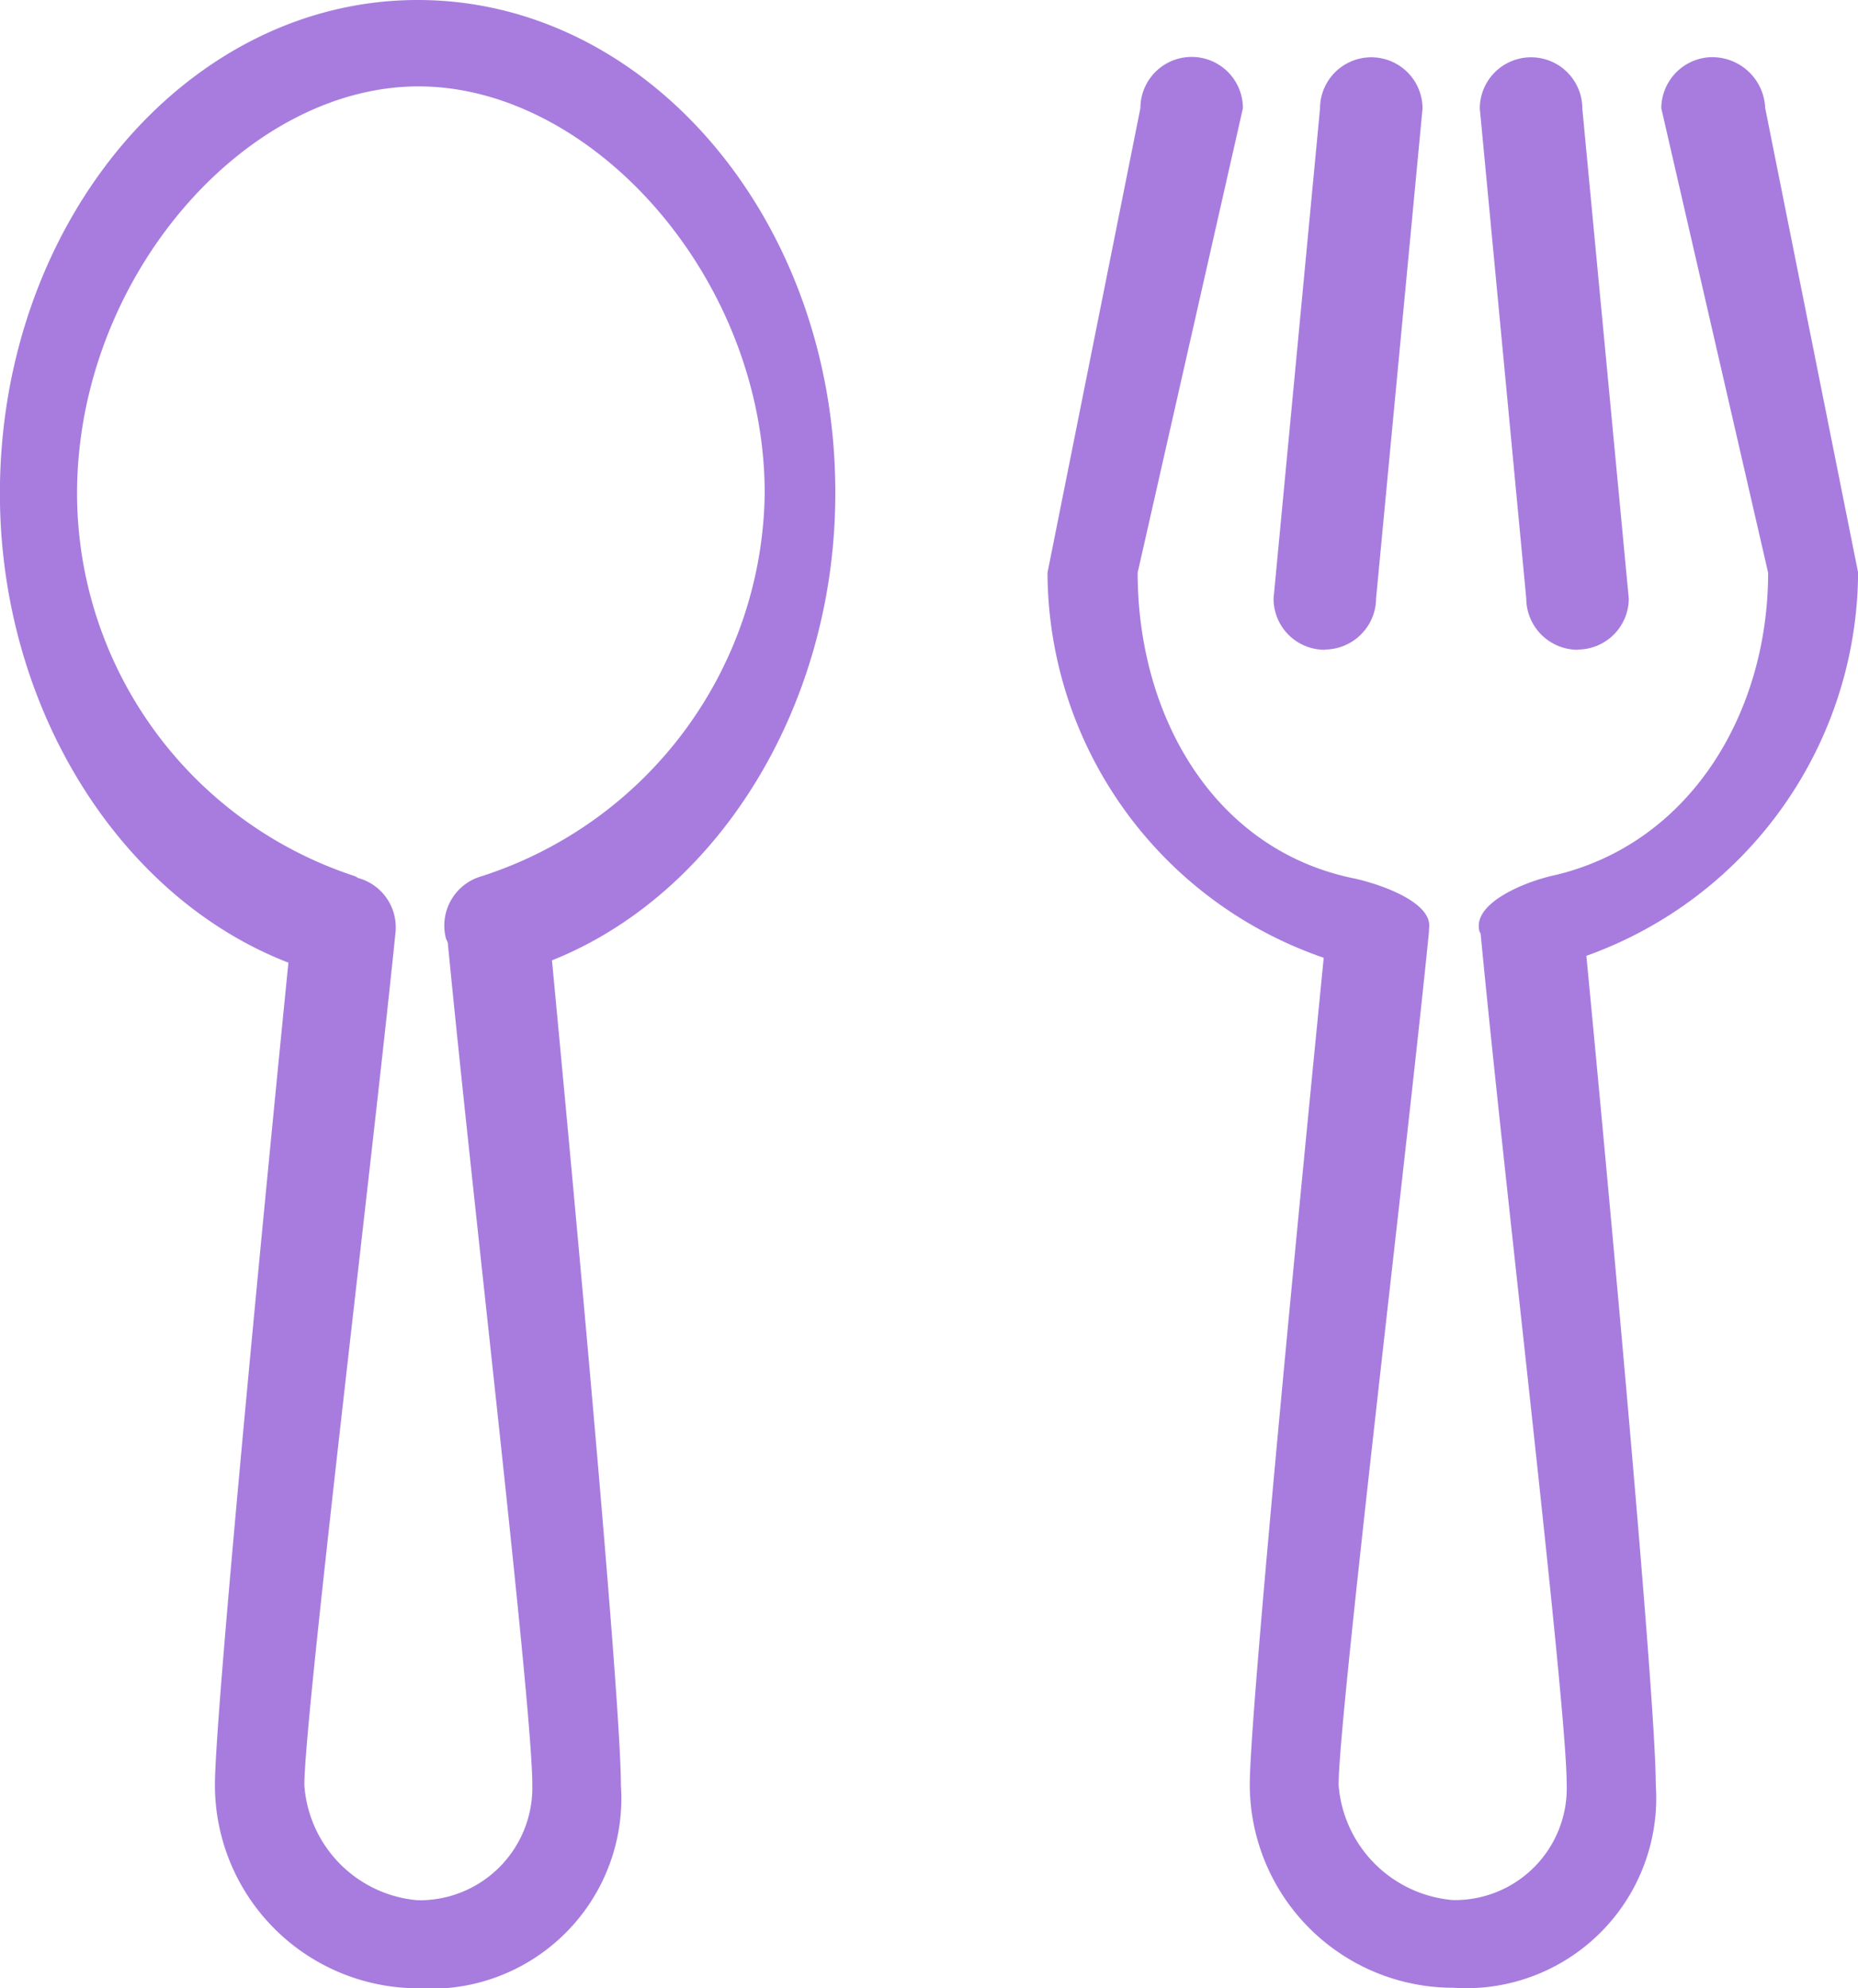
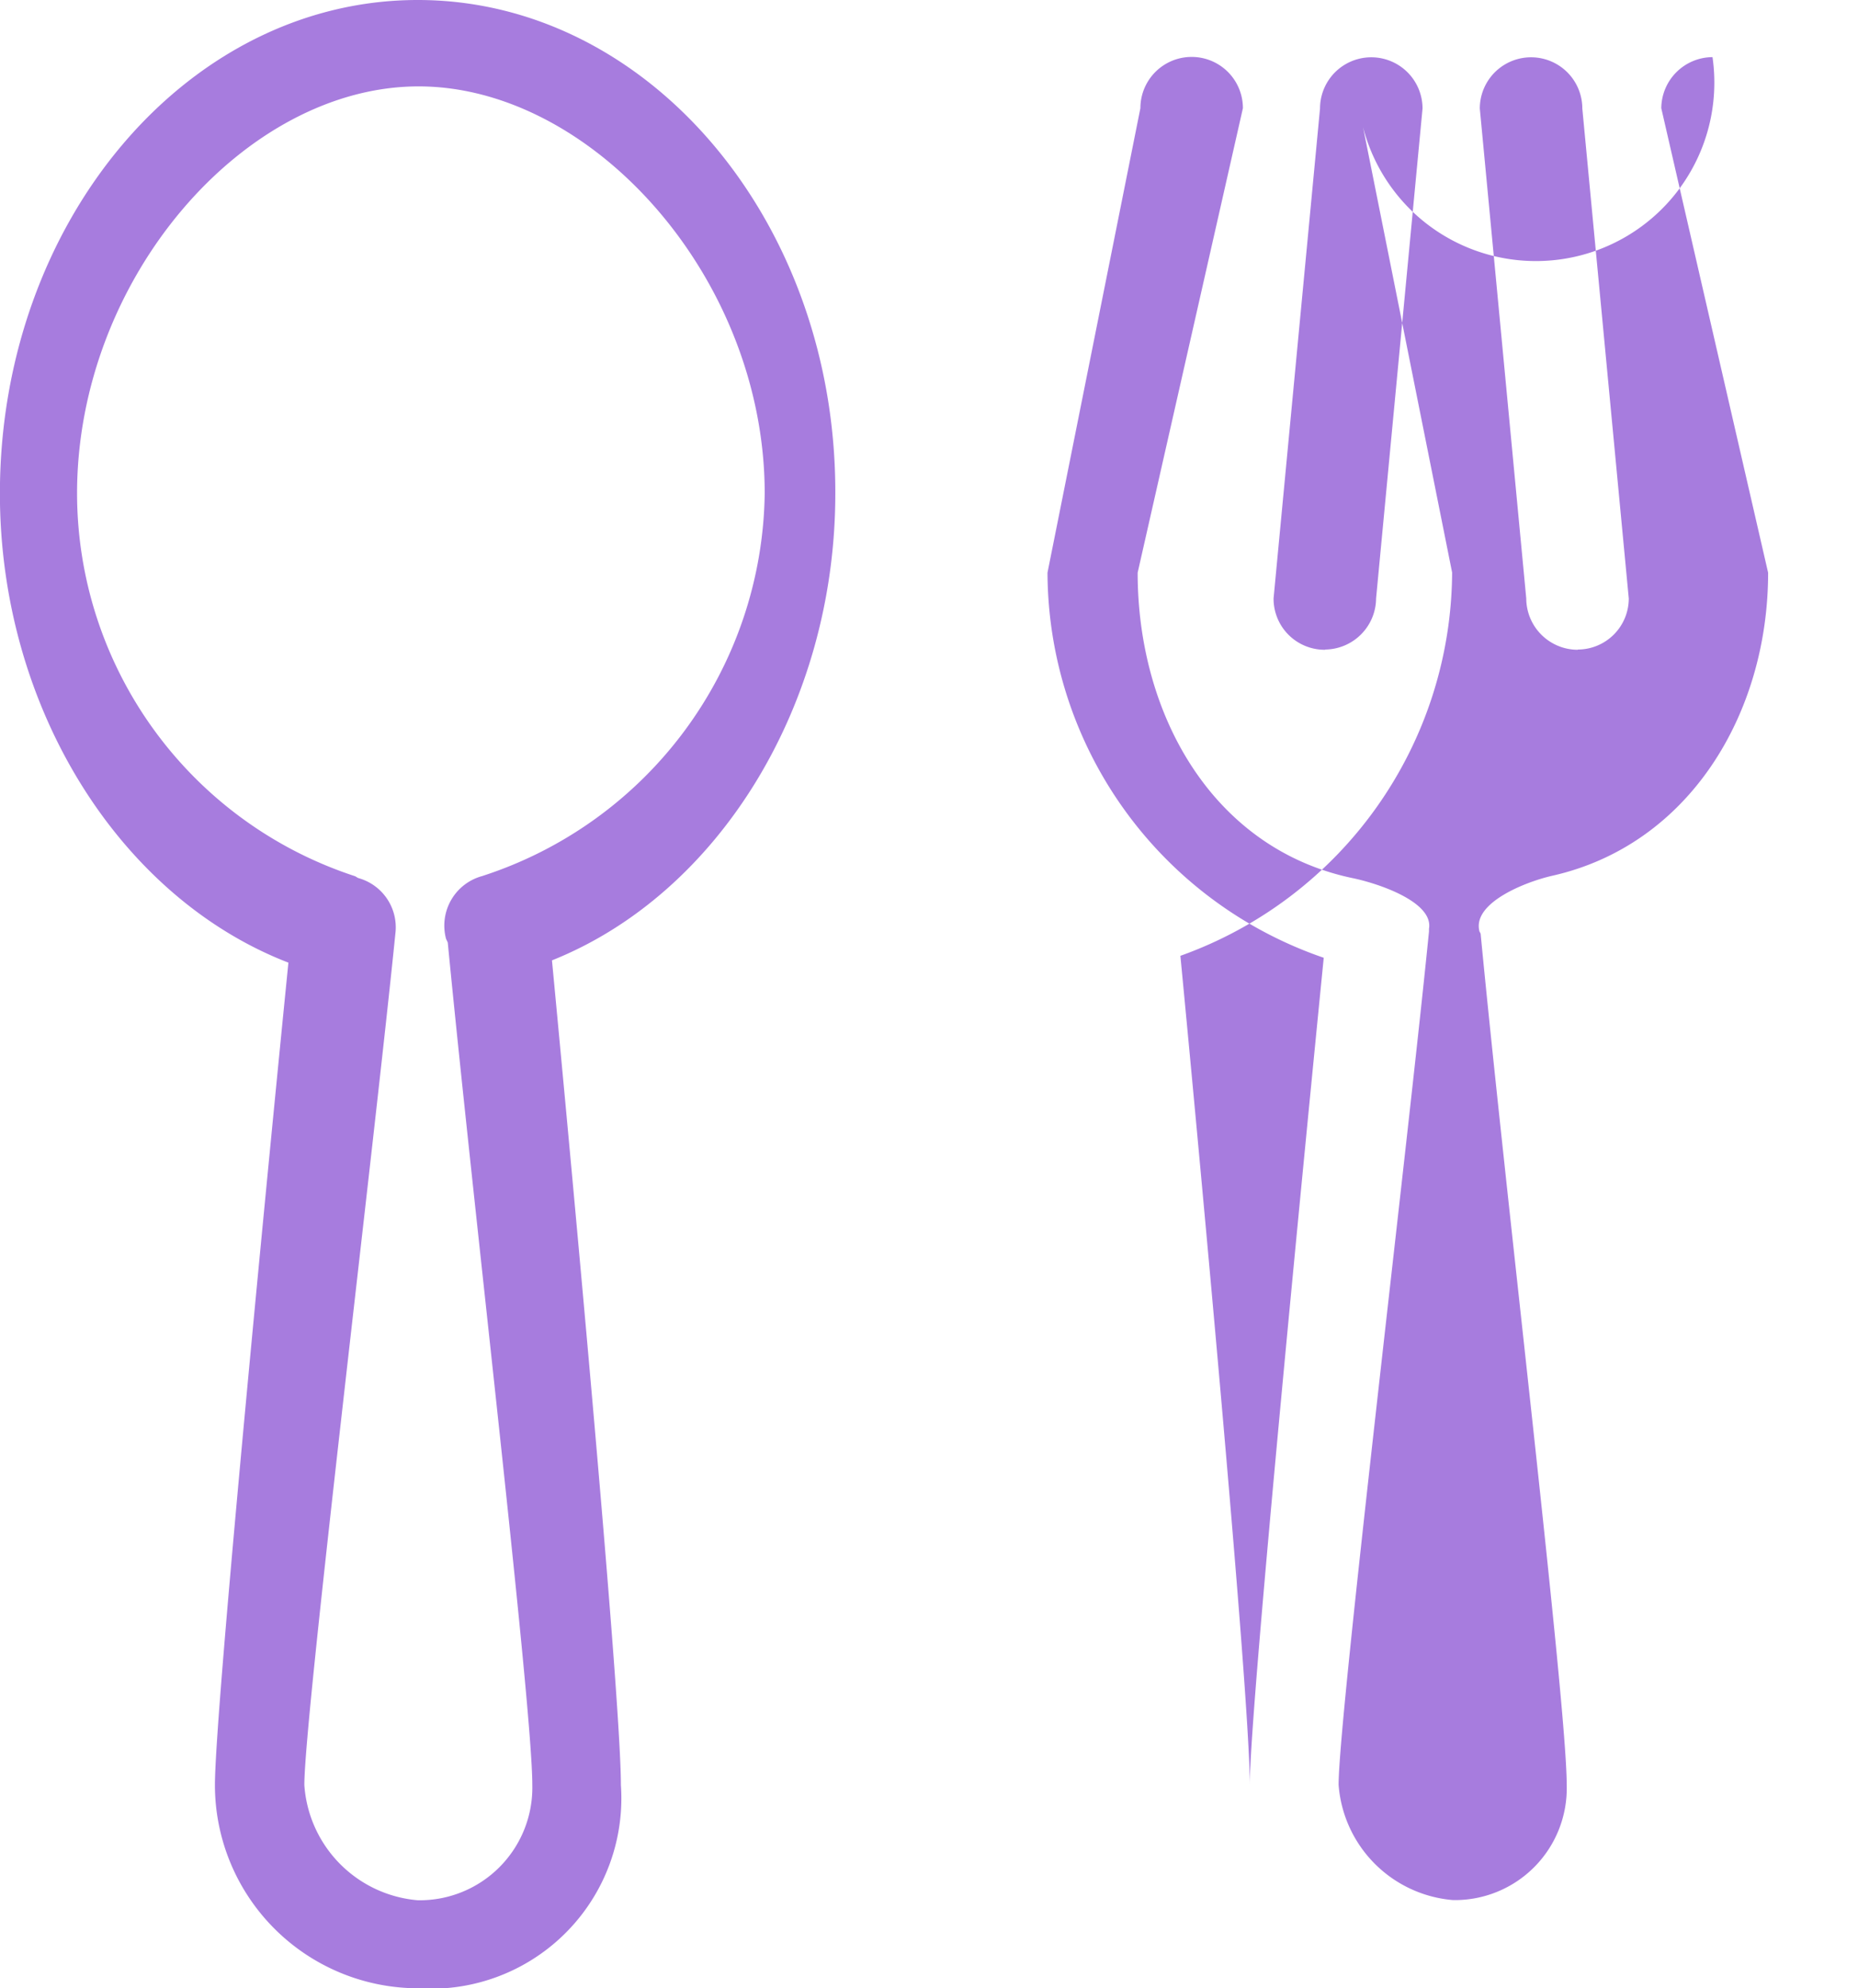
<svg xmlns="http://www.w3.org/2000/svg" width="40" height="42.804" viewBox="0 0 40 42.804">
-   <path d="M220.615,230.269a1.105,1.105,0,0,0-.791,1.348c.01.029.029.059.039.088.547,5.664,1.82,16.426,1.82,18.135a2.426,2.426,0,0,1-2.465,2.482,2.673,2.673,0,0,1-2.443-2.482c0-1.465,1.5-13.76,1.964-18.37a1.1,1.1,0,0,0-.791-1.152c-.039-.01-.059-.039-.1-.049a8.678,8.678,0,0,1-5.966-8.233c0-4.639,3.613-8.765,7.353-8.765s7.451,4.126,7.451,8.765a8.781,8.781,0,0,1-6.074,8.233Zm-1.4-18.858c-4.961,0-8.994,4.766-8.994,10.625,0,4.6,2.568,8.692,6.211,10.1-.351,3.506-1.582,16.055-1.582,17.706a4.378,4.378,0,0,0,4.365,4.375,4.1,4.1,0,0,0,4.375-4.375c0-2-1.162-14.366-1.484-17.755,3.594-1.436,6.1-5.5,6.1-10.049C228.223,216.177,224.18,211.411,219.218,211.411Zm27.873,1.23a1.109,1.109,0,0,0-1.1,1.1l2.3,10c0,3.037-1.7,5.86-4.646,6.524-.6.137-1.709.586-1.572,1.182,0,.02.02.039.029.068.537,5.615,1.853,16.592,1.853,18.321a2.408,2.408,0,0,1-2.448,2.482,2.693,2.693,0,0,1-2.463-2.482c0-1.465,1.487-13.76,1.946-18.37v-.059c.1-.576-1.084-.977-1.66-1.094-2.988-.635-4.612-3.5-4.612-6.573l2.266-10a1.1,1.1,0,1,0-2.207,0l-2,10a8.8,8.8,0,0,0,5.947,8.291c-.332,3.35-1.592,16.133-1.592,17.8a4.38,4.38,0,0,0,4.375,4.375,4.094,4.094,0,0,0,4.365-4.375c0-2.022-1.182-14.6-1.494-17.842a8.812,8.812,0,0,0,5.85-8.252l-2-10A1.141,1.141,0,0,0,247.091,212.642Zm-2.9,12.754a1.1,1.1,0,0,0,1.1-1.1l-1-10.547a1.1,1.1,0,1,0-2.207,0l1,10.547A1.109,1.109,0,0,0,244.189,225.4Zm-5.44,0a1.109,1.109,0,0,0,1.1-1.1l1-10.547a1.1,1.1,0,1,0-2.207,0l-1,10.547A1.1,1.1,0,0,0,238.749,225.4Z" transform="translate(-210.223 -211.411)" fill="#a77cde" />
+   <path d="M220.615,230.269a1.105,1.105,0,0,0-.791,1.348c.01.029.029.059.039.088.547,5.664,1.82,16.426,1.82,18.135a2.426,2.426,0,0,1-2.465,2.482,2.673,2.673,0,0,1-2.443-2.482c0-1.465,1.5-13.76,1.964-18.37a1.1,1.1,0,0,0-.791-1.152c-.039-.01-.059-.039-.1-.049a8.678,8.678,0,0,1-5.966-8.233c0-4.639,3.613-8.765,7.353-8.765s7.451,4.126,7.451,8.765a8.781,8.781,0,0,1-6.074,8.233Zm-1.4-18.858c-4.961,0-8.994,4.766-8.994,10.625,0,4.6,2.568,8.692,6.211,10.1-.351,3.506-1.582,16.055-1.582,17.706a4.378,4.378,0,0,0,4.365,4.375,4.1,4.1,0,0,0,4.375-4.375c0-2-1.162-14.366-1.484-17.755,3.594-1.436,6.1-5.5,6.1-10.049C228.223,216.177,224.18,211.411,219.218,211.411Zm27.873,1.23a1.109,1.109,0,0,0-1.1,1.1l2.3,10c0,3.037-1.7,5.86-4.646,6.524-.6.137-1.709.586-1.572,1.182,0,.02.02.039.029.068.537,5.615,1.853,16.592,1.853,18.321a2.408,2.408,0,0,1-2.448,2.482,2.693,2.693,0,0,1-2.463-2.482c0-1.465,1.487-13.76,1.946-18.37v-.059c.1-.576-1.084-.977-1.66-1.094-2.988-.635-4.612-3.5-4.612-6.573l2.266-10a1.1,1.1,0,1,0-2.207,0l-2,10a8.8,8.8,0,0,0,5.947,8.291c-.332,3.35-1.592,16.133-1.592,17.8c0-2.022-1.182-14.6-1.494-17.842a8.812,8.812,0,0,0,5.85-8.252l-2-10A1.141,1.141,0,0,0,247.091,212.642Zm-2.9,12.754a1.1,1.1,0,0,0,1.1-1.1l-1-10.547a1.1,1.1,0,1,0-2.207,0l1,10.547A1.109,1.109,0,0,0,244.189,225.4Zm-5.44,0a1.109,1.109,0,0,0,1.1-1.1l1-10.547a1.1,1.1,0,1,0-2.207,0l-1,10.547A1.1,1.1,0,0,0,238.749,225.4Z" transform="translate(-210.223 -211.411)" fill="#a77cde" />
</svg>